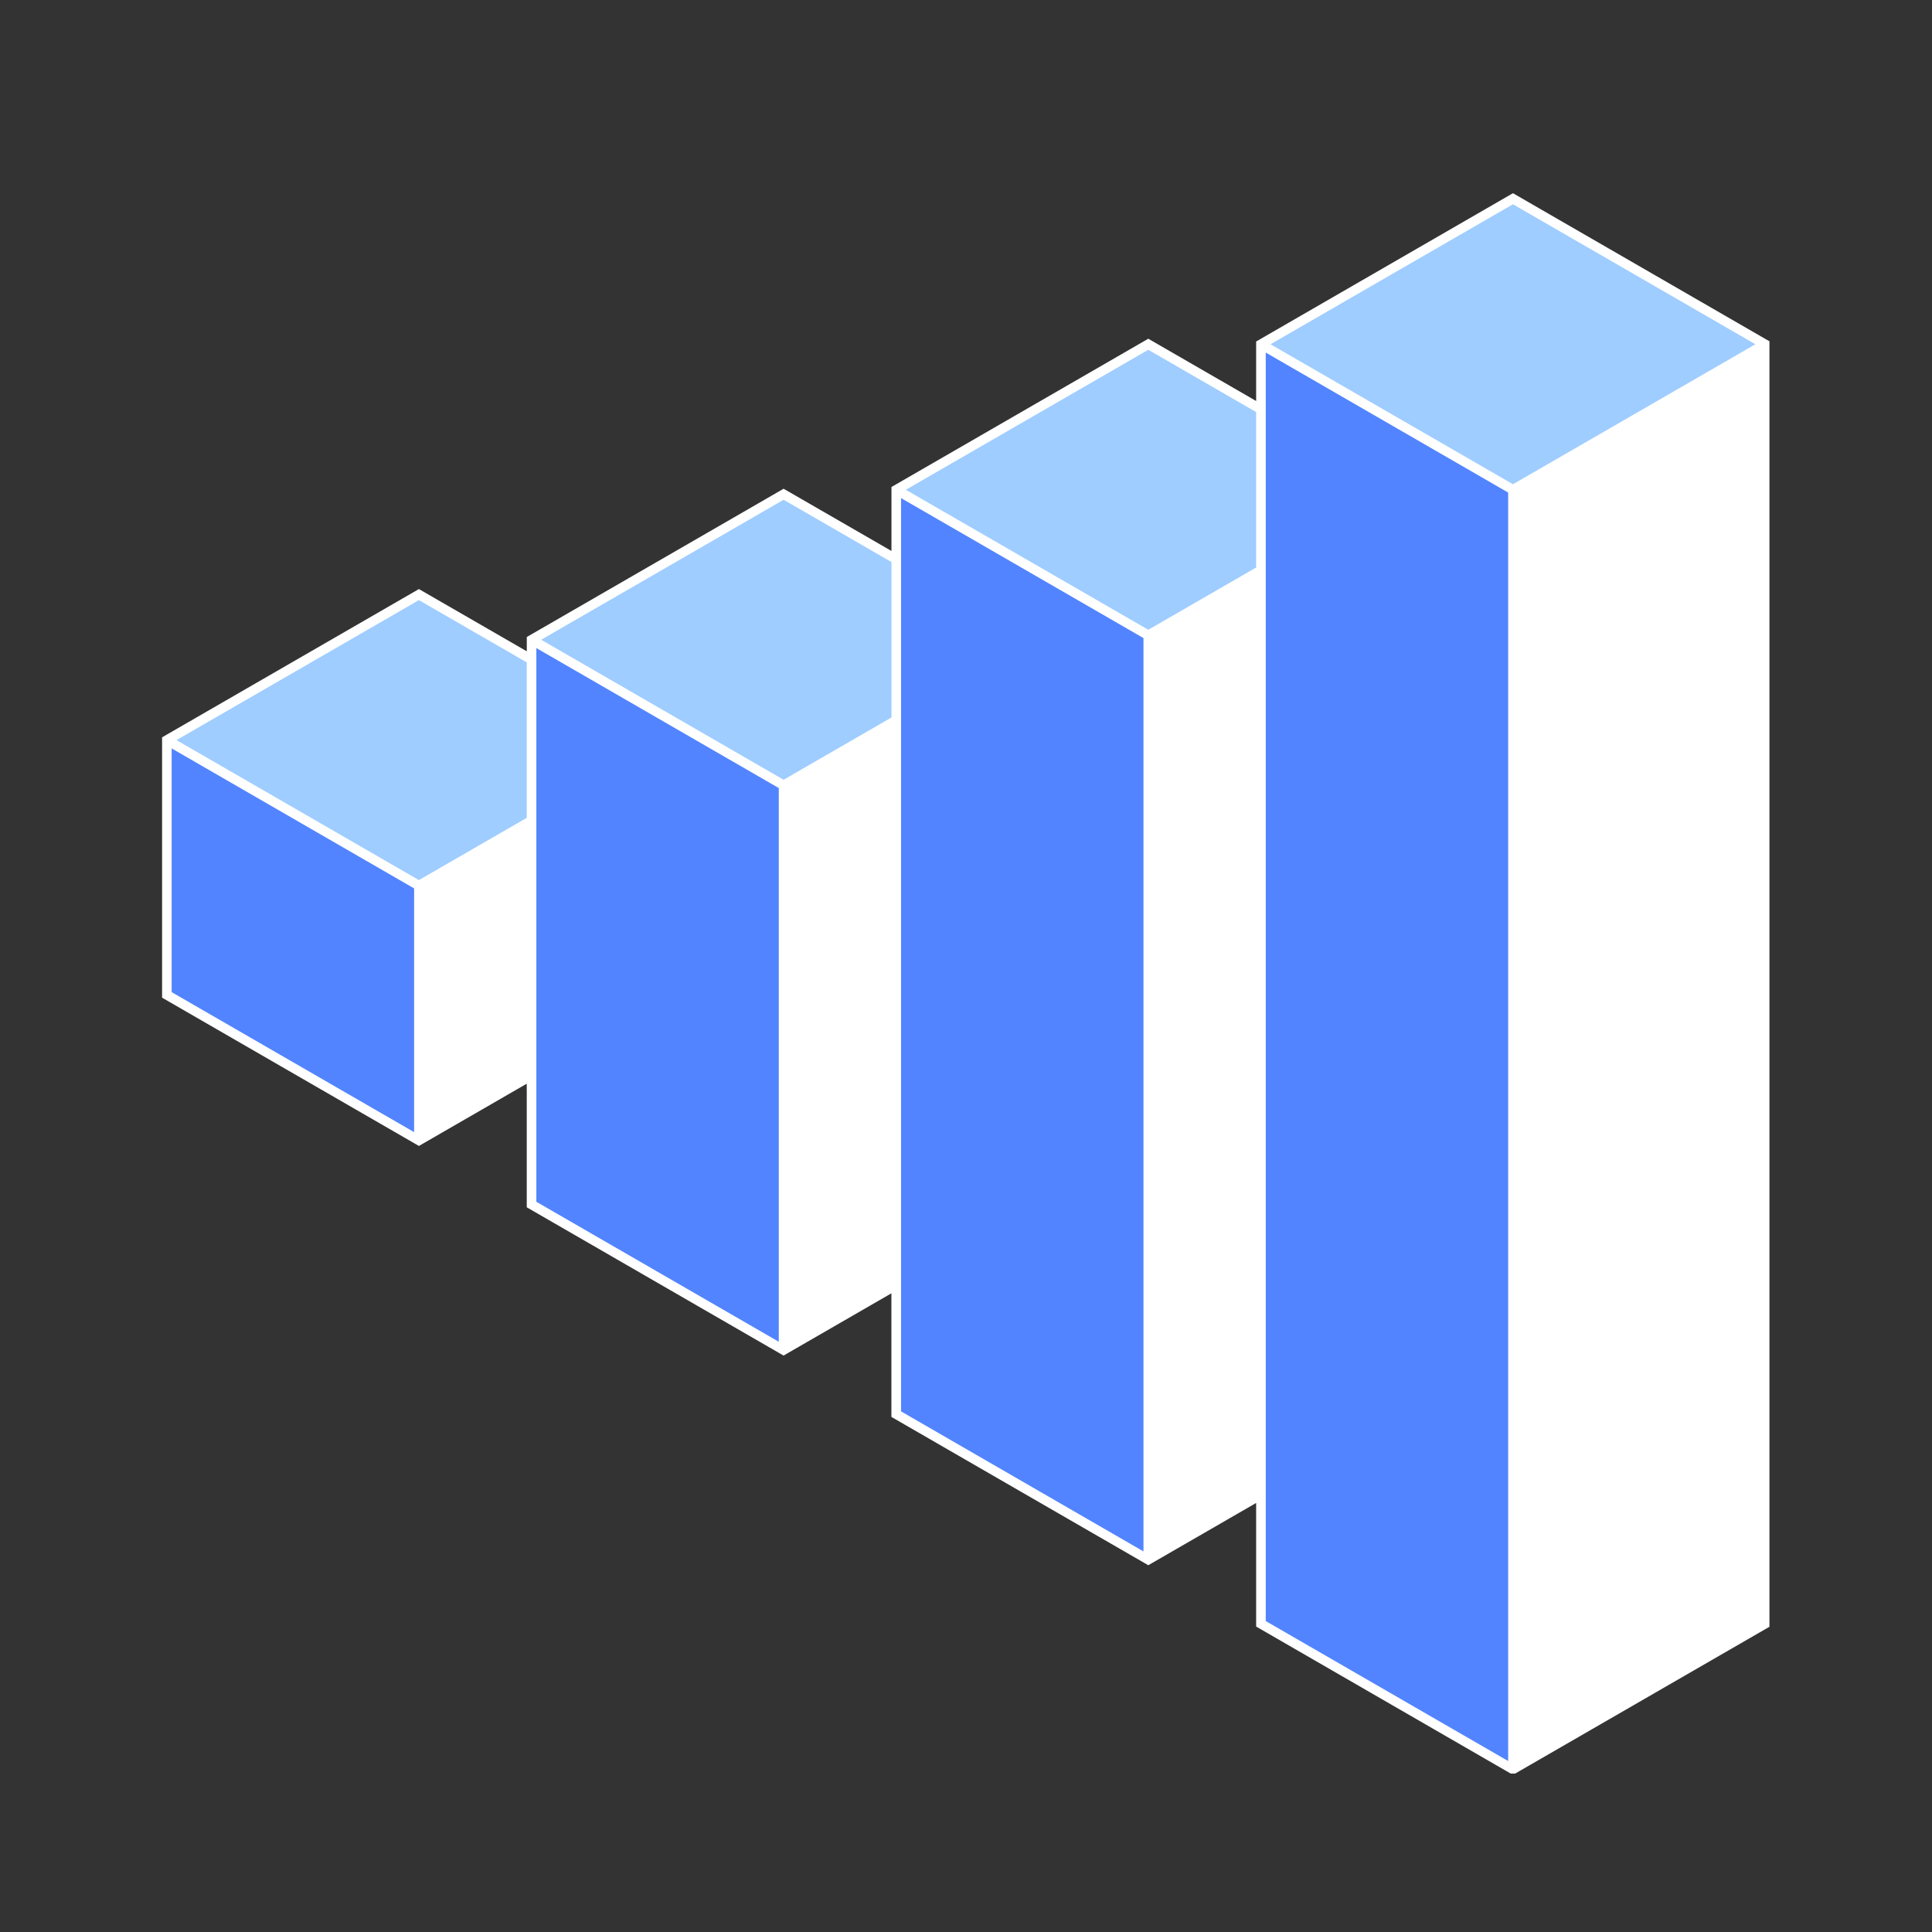
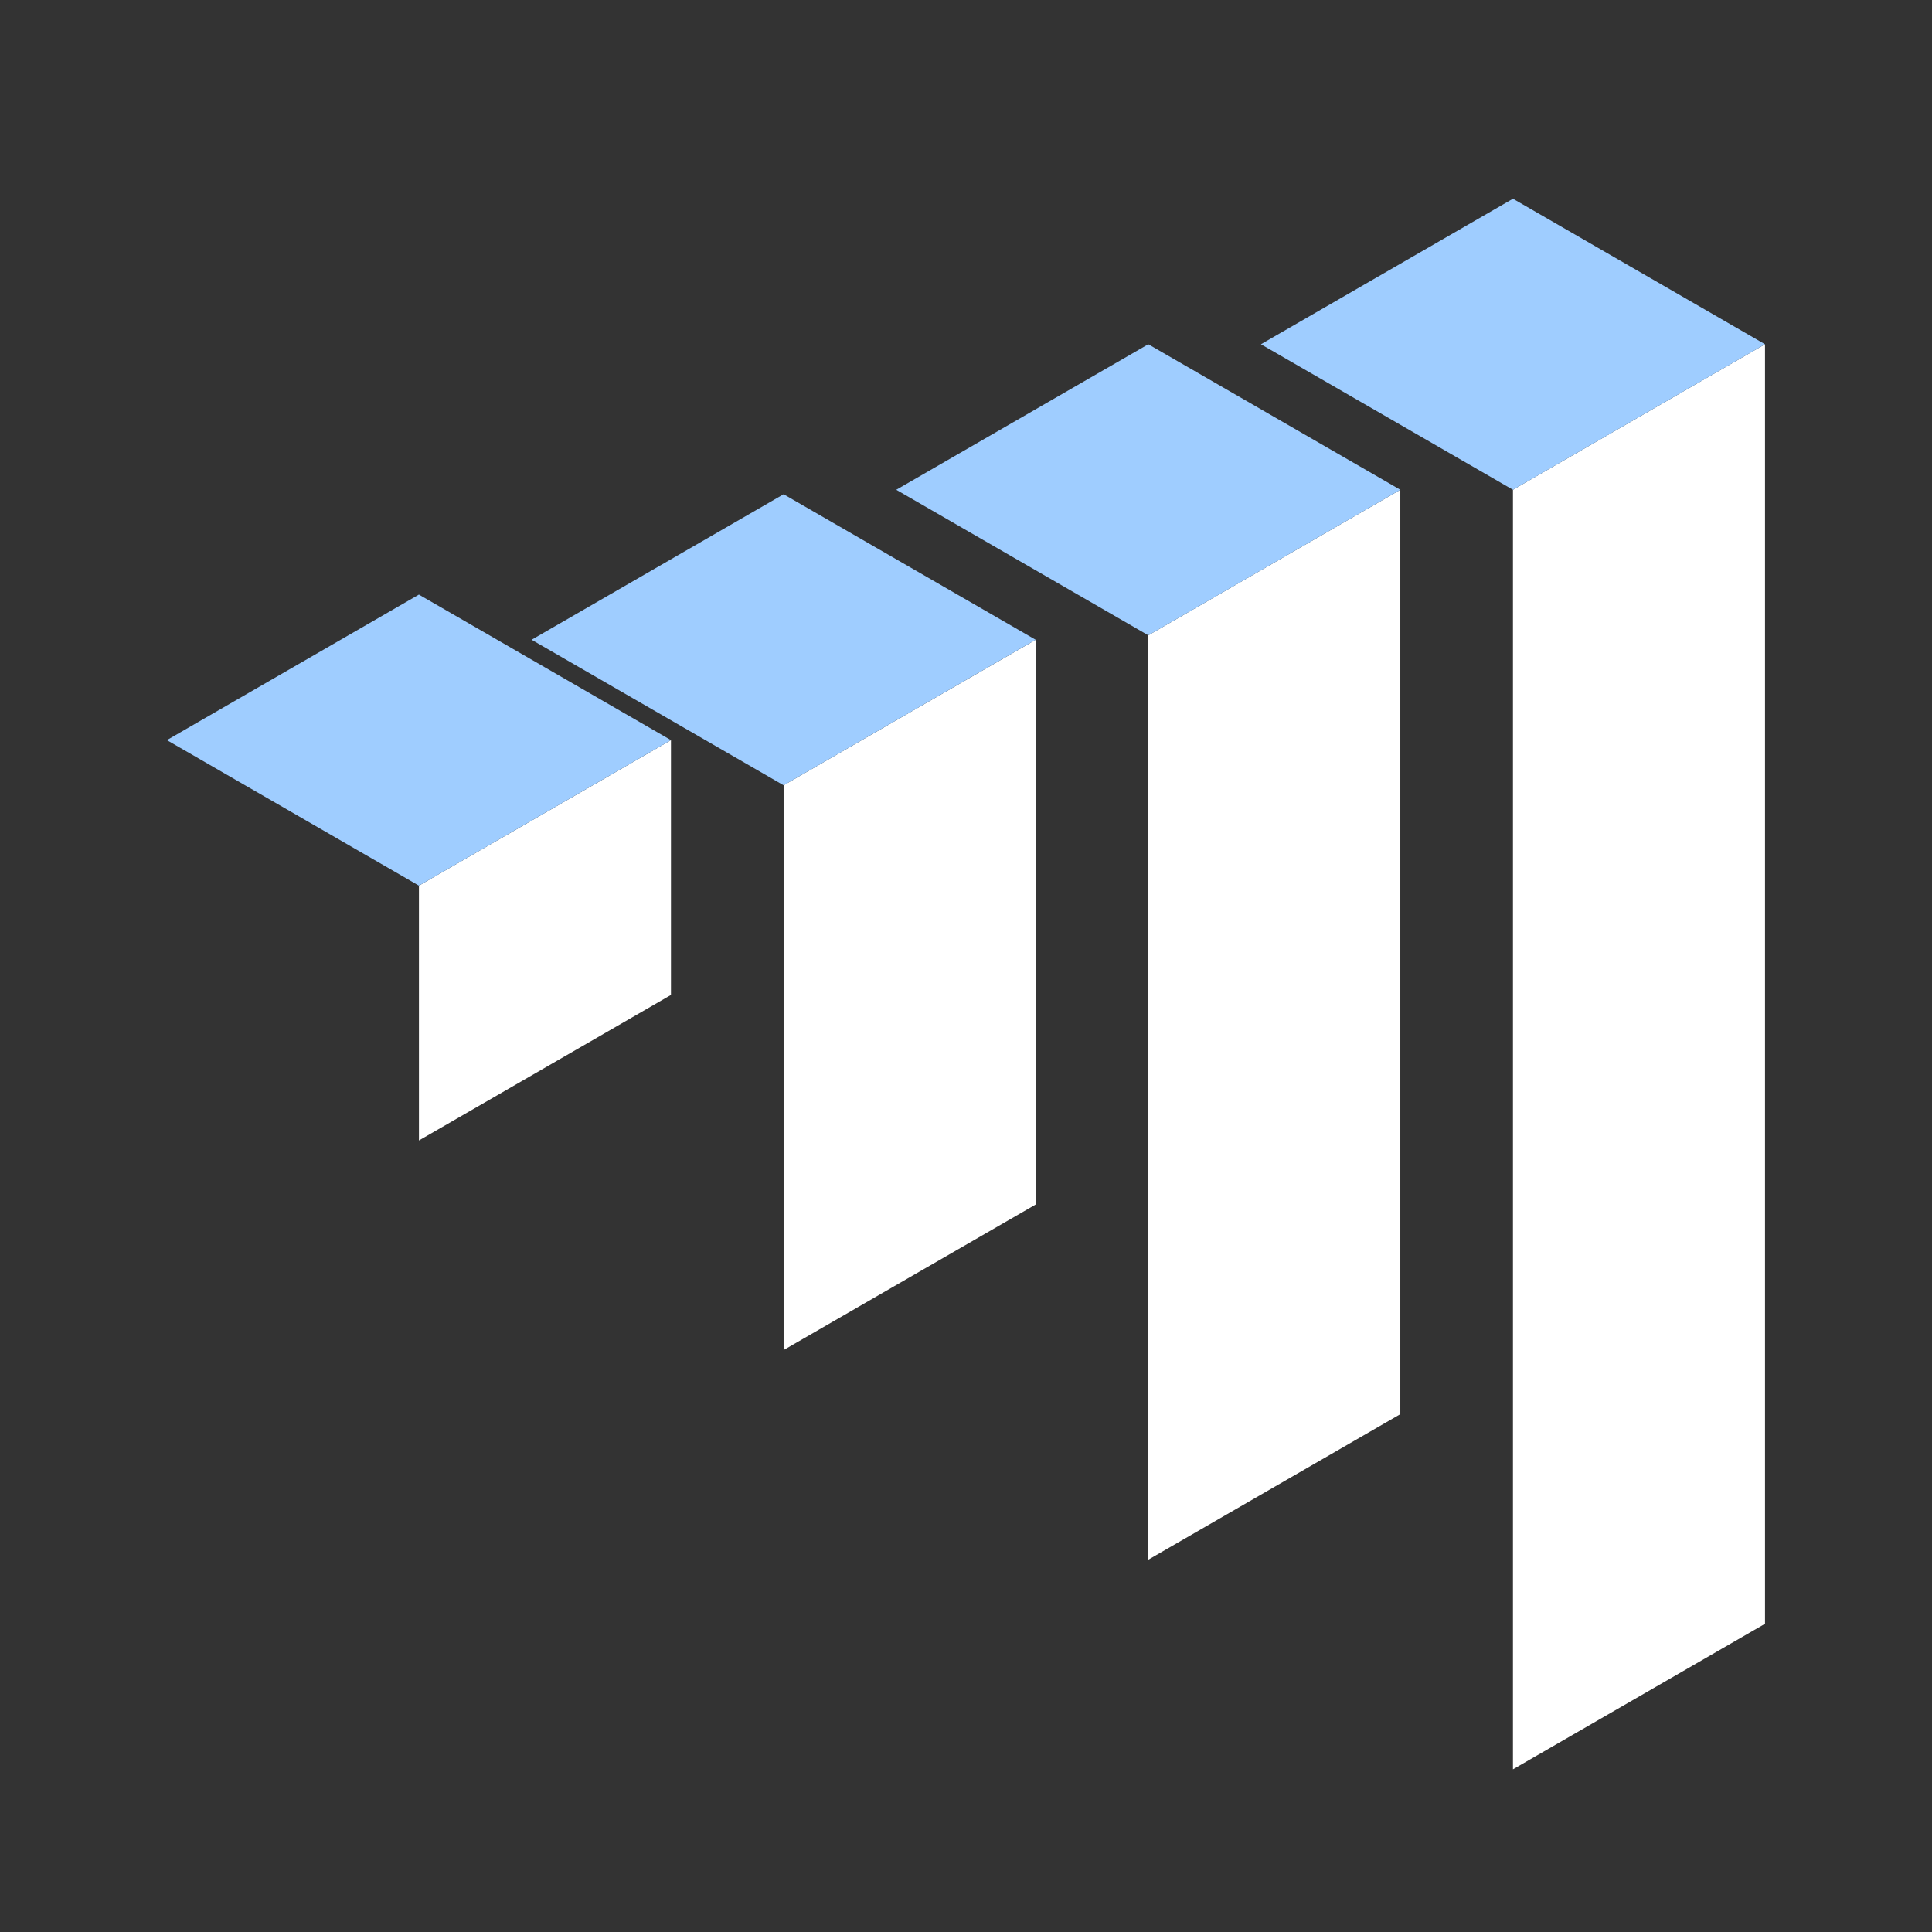
<svg xmlns="http://www.w3.org/2000/svg" width="500" zoomAndPan="magnify" viewBox="0 0 375 375" height="500" preserveAspectRatio="xMidYMid meet" version="1.0">
  <rect x="0" y="0" width="375" height="375" fill="#333333" stroke="none" />
  <defs>
    <clipPath id="c60b162415">
      <path d="M 31.449 37.5 L 343.449 37.5 L 343.449 344.25 L 31.449 344.25 Z M 31.449 37.5 " clip-rule="nonzero" />
    </clipPath>
  </defs>
  <path fill="#ffffff" d="M 130.234 143.656 L 130.234 193.117 L 81.316 221.363 L 81.316 171.902 Z M 152.098 152.422 L 152.098 262.043 L 201.02 233.797 L 201.02 124.184 Z M 222.883 123.312 L 222.883 302.734 L 271.801 274.488 L 271.801 95.066 Z M 293.664 95.066 L 293.664 343.422 L 342.586 315.176 L 342.586 66.82 Z M 293.664 95.066 " fill-opacity="1" fill-rule="nonzero" />
  <path fill="#9fcdff" d="M 32.391 143.656 L 81.309 115.41 L 130.227 143.656 L 81.309 171.902 Z M 152.098 152.422 L 201.02 124.176 L 152.098 95.93 L 103.18 124.176 Z M 222.883 123.312 L 271.801 95.066 L 222.883 66.82 L 173.965 95.066 Z M 293.664 95.066 L 342.586 66.82 L 293.664 38.574 L 244.746 66.82 Z M 293.664 95.066 " fill-opacity="1" fill-rule="nonzero" />
-   <path fill="#5284ff" d="M 81.309 171.895 L 81.309 221.355 L 32.391 193.109 L 32.391 143.656 Z M 103.176 124.184 L 103.176 233.801 L 152.094 262.047 L 152.094 152.422 Z M 173.965 95.066 L 173.965 274.488 L 222.883 302.734 L 222.883 123.312 Z M 244.746 66.82 L 244.746 315.176 L 293.664 343.422 L 293.664 95.066 Z M 244.746 66.82 " fill-opacity="1" fill-rule="nonzero" />
  <g clip-path="url(#c60b162415)">
-     <path fill="#ffffff" d="M 342.672 65.797 L 293.664 37.5 L 244.629 65.816 L 243.816 66.285 L 243.816 77.832 L 222.883 65.746 L 174.086 93.918 L 173.031 94.527 L 173.031 106.941 L 152.098 94.863 L 103.219 123.082 L 102.25 123.641 L 102.25 126.418 L 81.309 114.336 L 32.328 142.613 L 31.461 143.117 L 31.461 193.648 L 81.316 222.43 L 82.191 221.922 L 102.242 210.344 L 102.242 234.336 L 152.094 263.117 L 152.938 262.625 L 173.02 251.031 L 173.02 275.023 L 222.043 303.324 L 222.883 303.809 L 243.816 291.723 L 243.816 315.715 L 293.199 344.23 L 293.664 344.496 L 294.902 343.781 L 343.516 315.715 L 343.516 66.281 Z M 293.664 39.648 L 340.723 66.82 L 293.664 93.992 L 246.609 66.82 Z M 222.883 67.895 L 243.816 79.98 L 243.816 110.152 L 222.883 122.238 L 175.824 95.066 Z M 81.309 116.484 L 102.242 128.57 L 102.242 158.742 L 81.309 170.824 L 34.254 143.656 Z M 33.32 145.266 L 80.379 172.438 L 80.379 219.746 L 33.32 192.574 Z M 82.242 219.742 L 82.242 172.438 L 102.242 160.891 L 102.242 208.199 Z M 104.105 125.789 L 151.16 152.961 L 151.16 260.434 L 104.105 233.262 Z M 152.098 151.348 L 105.043 124.176 L 152.098 97.004 L 173.031 109.09 L 173.031 139.262 Z M 153.031 260.434 L 153.031 152.961 L 173.031 141.414 L 173.031 248.887 Z M 174.895 273.949 L 174.895 96.68 L 221.949 123.852 L 221.949 301.129 Z M 223.812 301.121 L 223.812 123.848 L 243.816 112.301 L 243.816 289.574 Z M 245.68 68.434 L 292.734 95.605 L 292.734 341.816 L 245.68 314.645 Z M 294.598 341.809 L 294.598 95.602 L 341.652 68.43 L 341.652 314.637 Z M 294.598 341.809 " fill-opacity="1" fill-rule="nonzero" />
-   </g>
+     </g>
</svg>